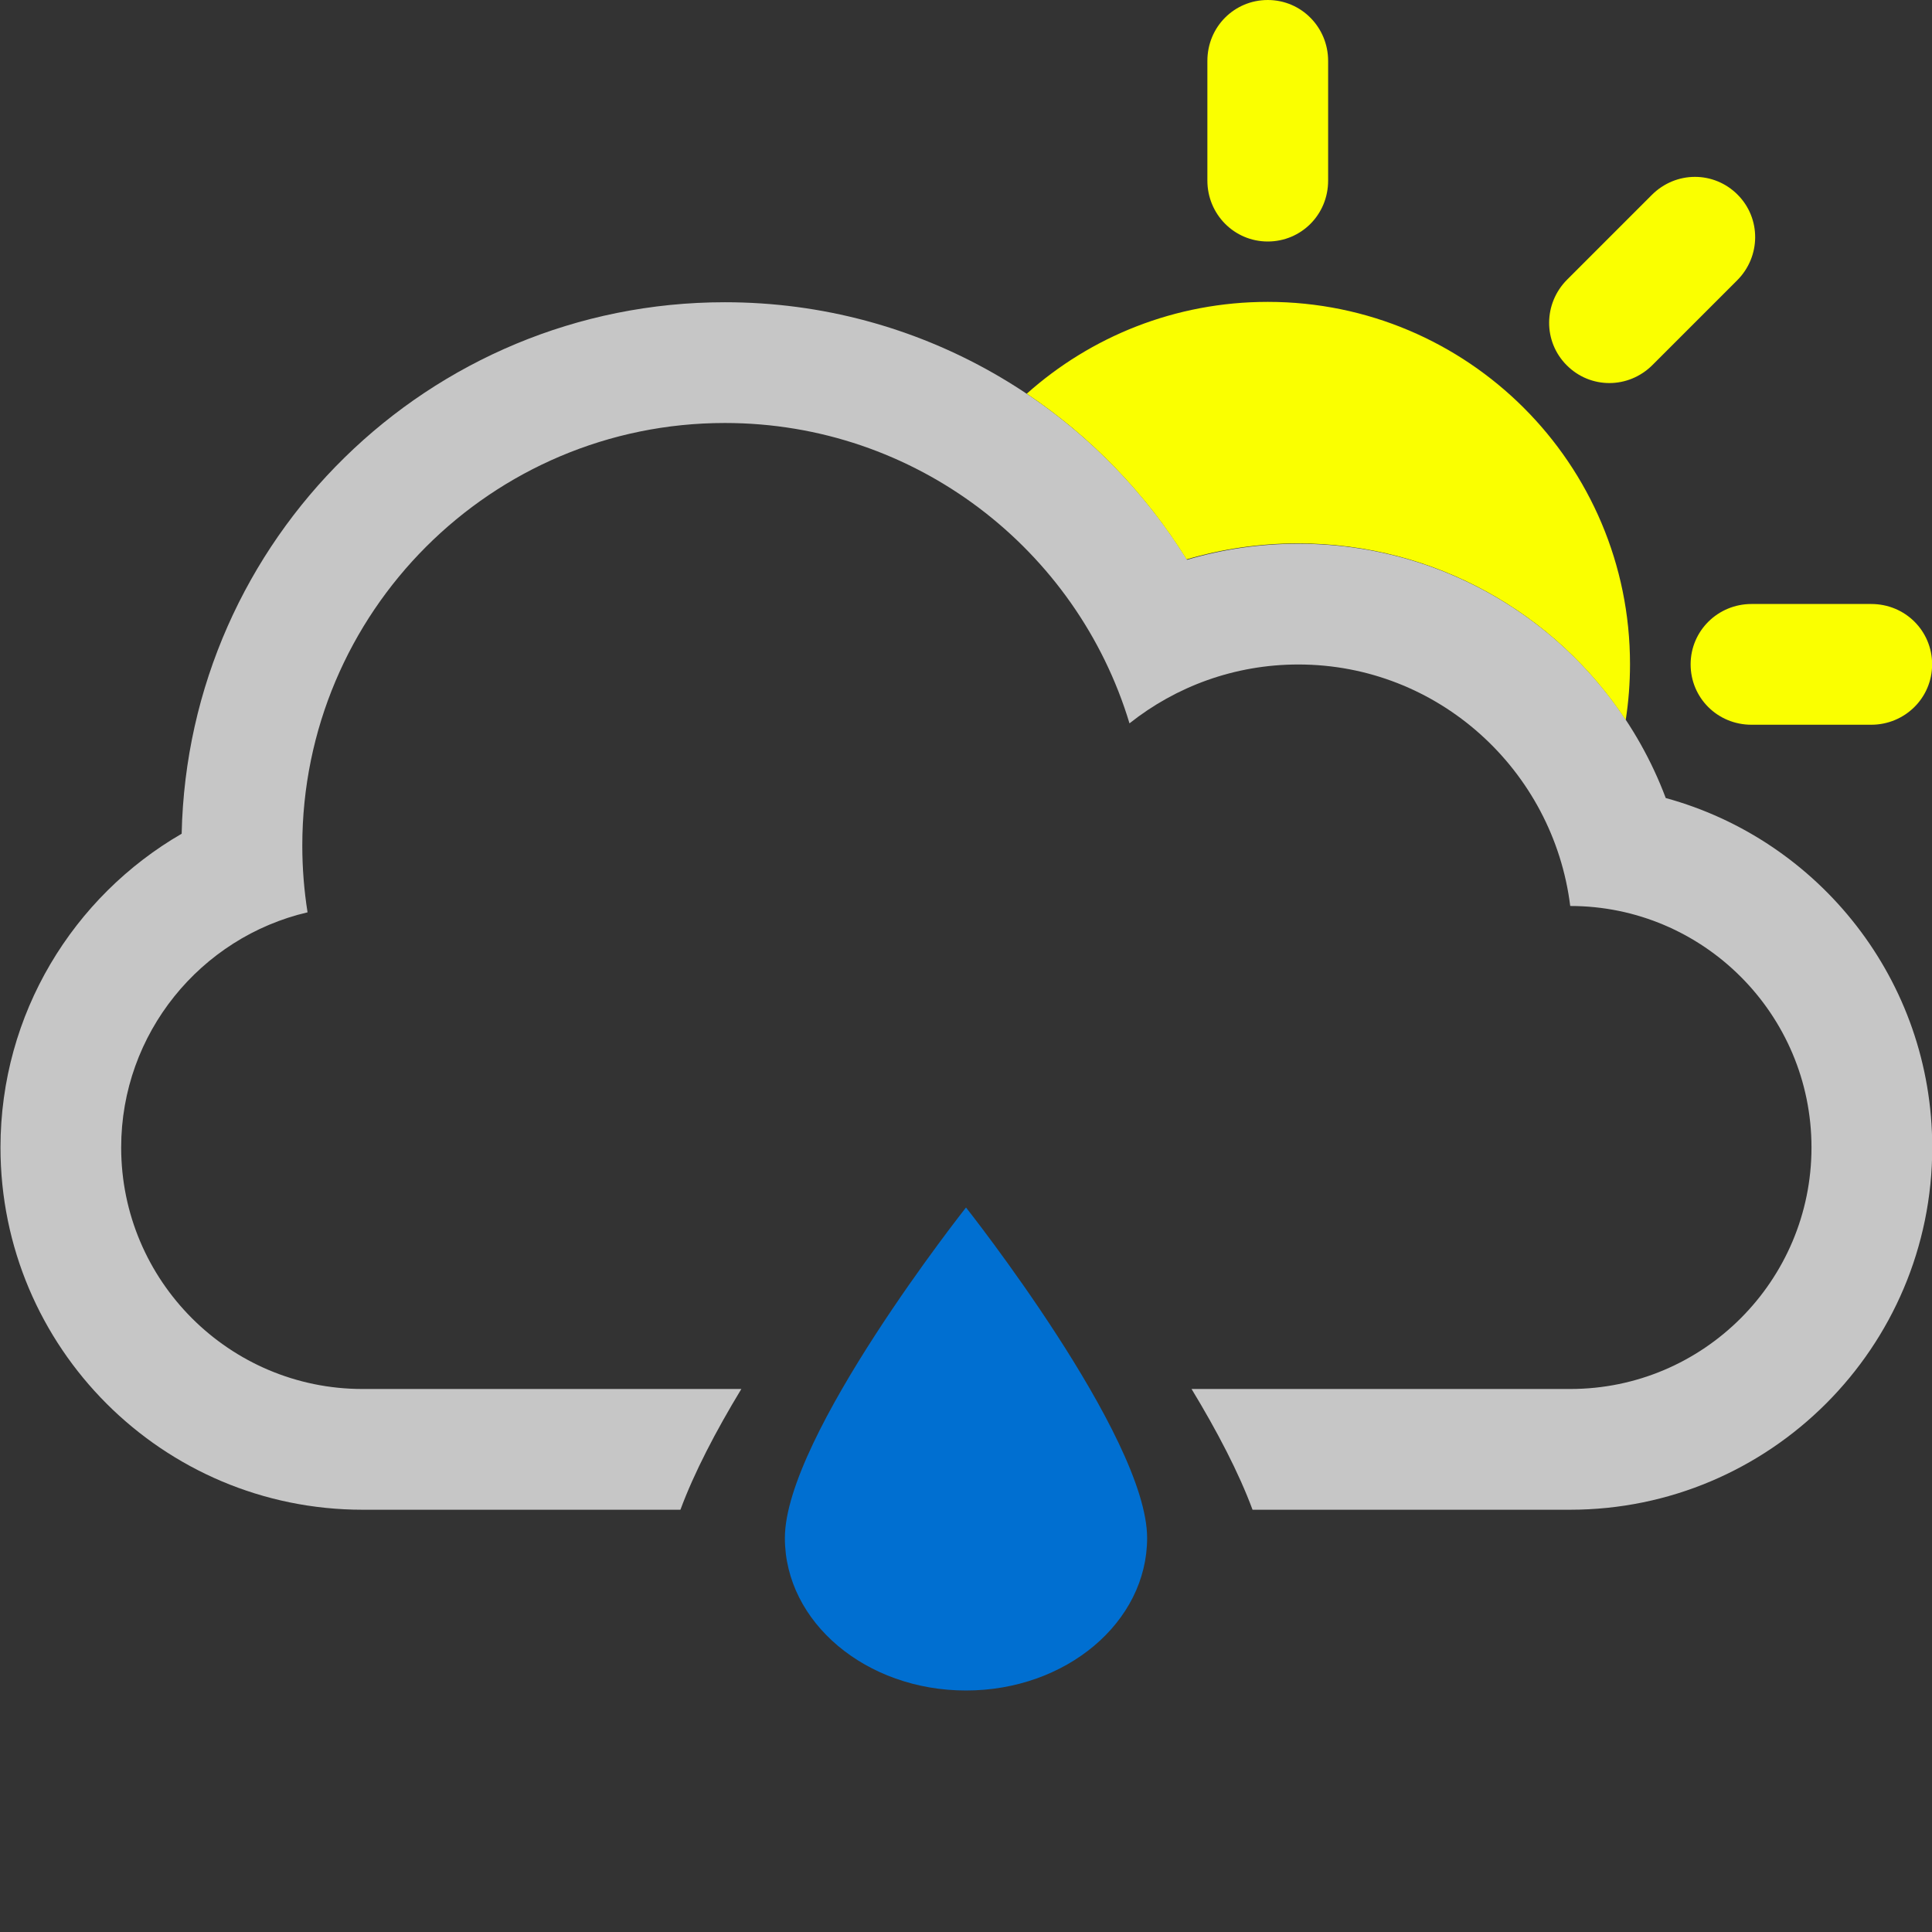
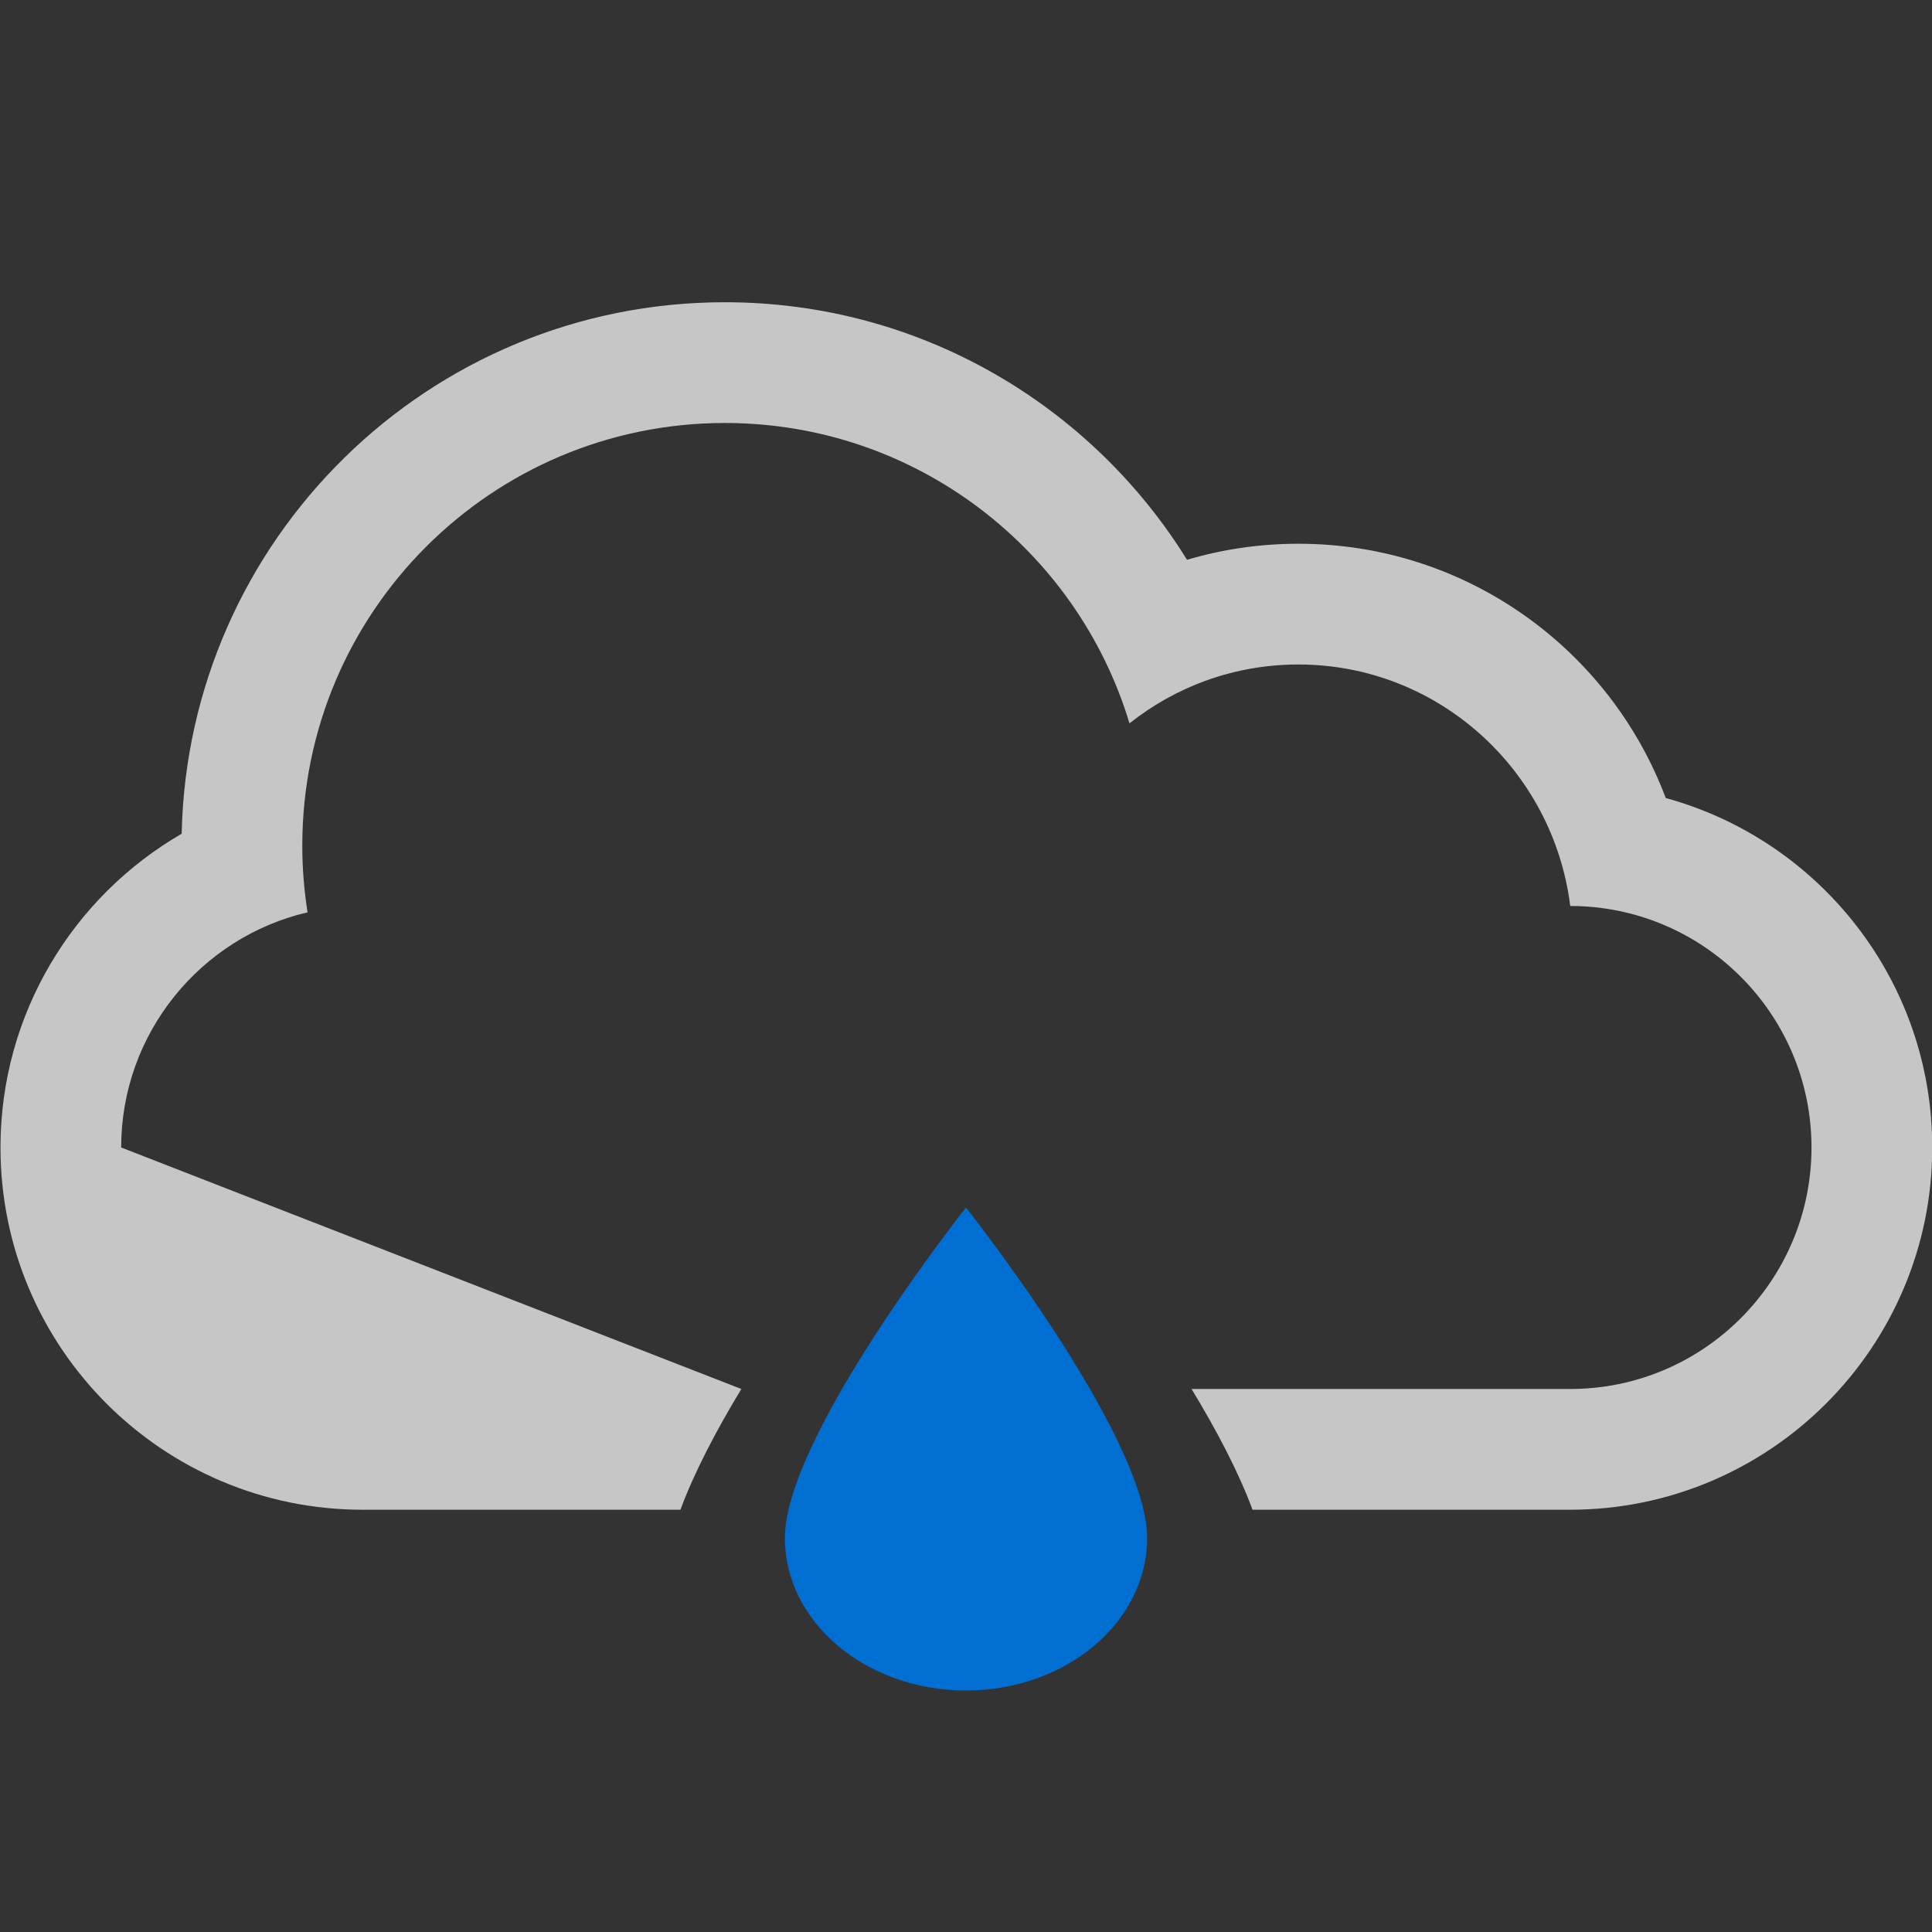
<svg xmlns="http://www.w3.org/2000/svg" height="32px" version="1.1" viewBox="0 0 32 32" width="32px">
  <rect x="0" y="0" width="32" height="32" fill="#333333" stroke="none" />
  <title />
  <defs />
  <g fill="none" fill-rule="evenodd" id="Icons new Arranged Names Color" stroke="none" stroke-width="1">
    <g id="41Cloud Raindrop Sun">
-       <path d="M21.505,11.006 C20.448,11.006 19.476,11.371 18.708,11.981 C17.84,9.103 15.168,7.006 12.006,7.006 C8.141,7.006 5.007,10.14 5.007,14.006 C5.007,14.382 5.037,14.751 5.094,15.111 C3.325,15.524 2.007,17.114 2.007,19.006 C2.007,21.215 3.801,23.006 6.004,23.006 L12.279,23.006 C11.857,23.702 11.498,24.39 11.27,25.006 L6.007,25.006 C2.694,25.006 0.008,22.32 0.008,19.006 C0.008,16.789 1.215,14.848 3.009,13.809 C3.114,8.93 7.102,5.006 12.006,5.006 C15.239,5.006 18.074,6.712 19.661,9.272 C20.245,9.099 20.864,9.006 21.505,9.006 C24.289,9.006 26.665,10.757 27.59,13.218 C30.134,13.914 32.004,16.242 32.004,19.006 C32.004,22.313 29.318,25.006 26.004,25.006 L20.746,25.006 C20.518,24.39 20.158,23.702 19.736,23.006 L26.008,23.006 C28.215,23.006 30.004,21.211 30.004,19.006 C30.004,16.797 28.21,15.006 26.008,15.006 C25.728,12.756 23.821,11.006 21.505,11.006 Z M21.505,11.006" fill="#C6C6C6" id="Rectangle 1 copy 2" />
+       <path d="M21.505,11.006 C20.448,11.006 19.476,11.371 18.708,11.981 C17.84,9.103 15.168,7.006 12.006,7.006 C8.141,7.006 5.007,10.14 5.007,14.006 C5.007,14.382 5.037,14.751 5.094,15.111 C3.325,15.524 2.007,17.114 2.007,19.006 L12.279,23.006 C11.857,23.702 11.498,24.39 11.27,25.006 L6.007,25.006 C2.694,25.006 0.008,22.32 0.008,19.006 C0.008,16.789 1.215,14.848 3.009,13.809 C3.114,8.93 7.102,5.006 12.006,5.006 C15.239,5.006 18.074,6.712 19.661,9.272 C20.245,9.099 20.864,9.006 21.505,9.006 C24.289,9.006 26.665,10.757 27.59,13.218 C30.134,13.914 32.004,16.242 32.004,19.006 C32.004,22.313 29.318,25.006 26.004,25.006 L20.746,25.006 C20.518,24.39 20.158,23.702 19.736,23.006 L26.008,23.006 C28.215,23.006 30.004,21.211 30.004,19.006 C30.004,16.797 28.21,15.006 26.008,15.006 C25.728,12.756 23.821,11.006 21.505,11.006 Z M21.505,11.006" fill="#C6C6C6" id="Rectangle 1 copy 2" />
      <path d="M13,25.474 C13,23.789 16,20 16,20 C16,20 19,23.789 19,25.474 C19,26.869 17.657,28 16,28 C14.343,28 13,26.869 13,25.474 Z M13,25.474" fill="#006FD1" id="Oval 207 copy 5" />
-       <path d="M20.998,4 C20.442,4 19.998,3.548 19.998,2.991 L19.998,1.009 C19.998,0.443 20.446,0 20.998,0 C21.554,0 21.998,0.452 21.998,1.009 L21.998,2.991 C21.998,3.557 21.55,4 20.998,4 Z M25.951,6.051 C25.557,5.658 25.563,5.025 25.957,4.631 L27.358,3.23 C27.758,2.829 28.388,2.832 28.779,3.223 C29.172,3.616 29.167,4.25 28.772,4.644 L27.371,6.045 C26.971,6.445 26.341,6.442 25.951,6.051 Z M17.006,6.521 C18.066,5.575 19.465,5 20.998,5 C24.312,5 26.998,7.686 26.998,11 C26.998,11.314 26.974,11.623 26.927,11.925 C25.765,10.163 23.767,9 21.498,9 C20.857,9 20.238,9.093 19.654,9.265 C18.976,8.173 18.072,7.236 17.006,6.521 Z M28.002,11.004 C28.002,10.448 28.454,10.004 29.011,10.004 L30.993,10.004 C31.559,10.004 32.002,10.452 32.002,11.004 C32.002,11.56 31.55,12.004 30.993,12.004 L29.011,12.004 C28.445,12.004 28.002,11.556 28.002,11.004 Z M28.002,11.004" fill="#FAFF00" id="Rectangle 1 copy 7" />
    </g>
  </g>
</svg>